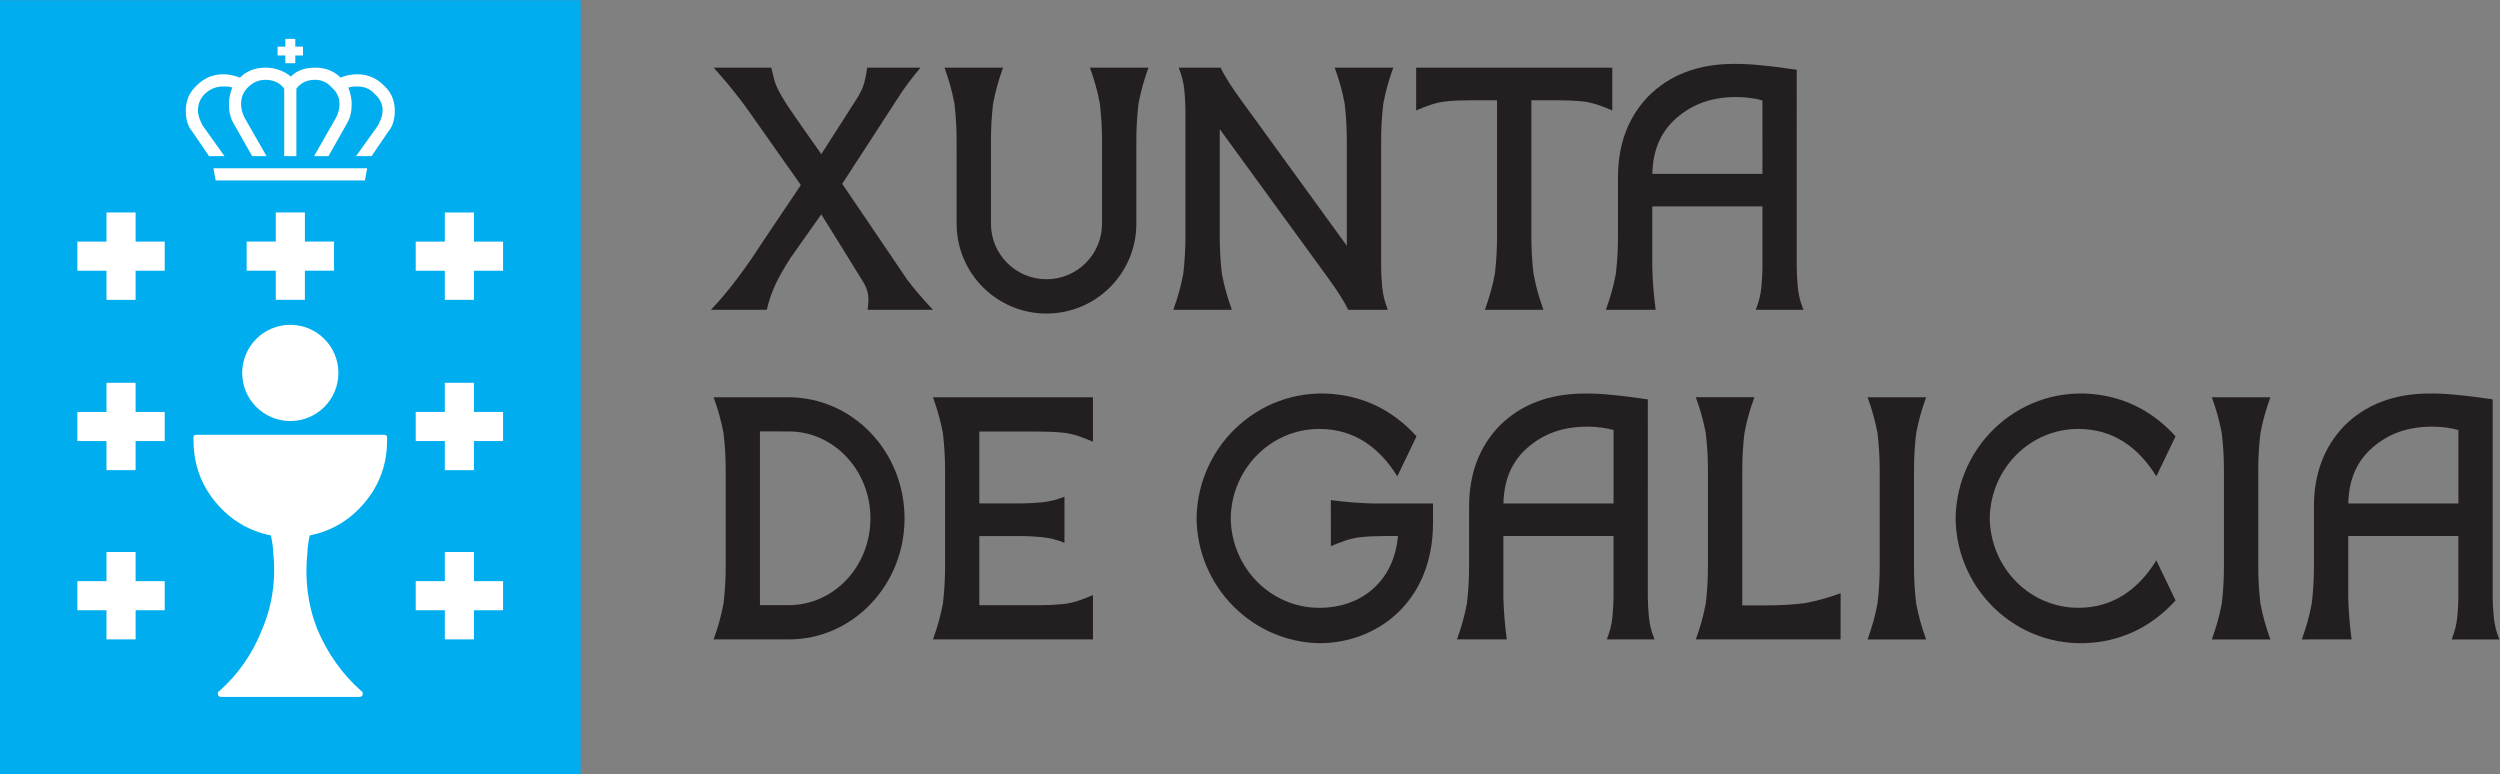
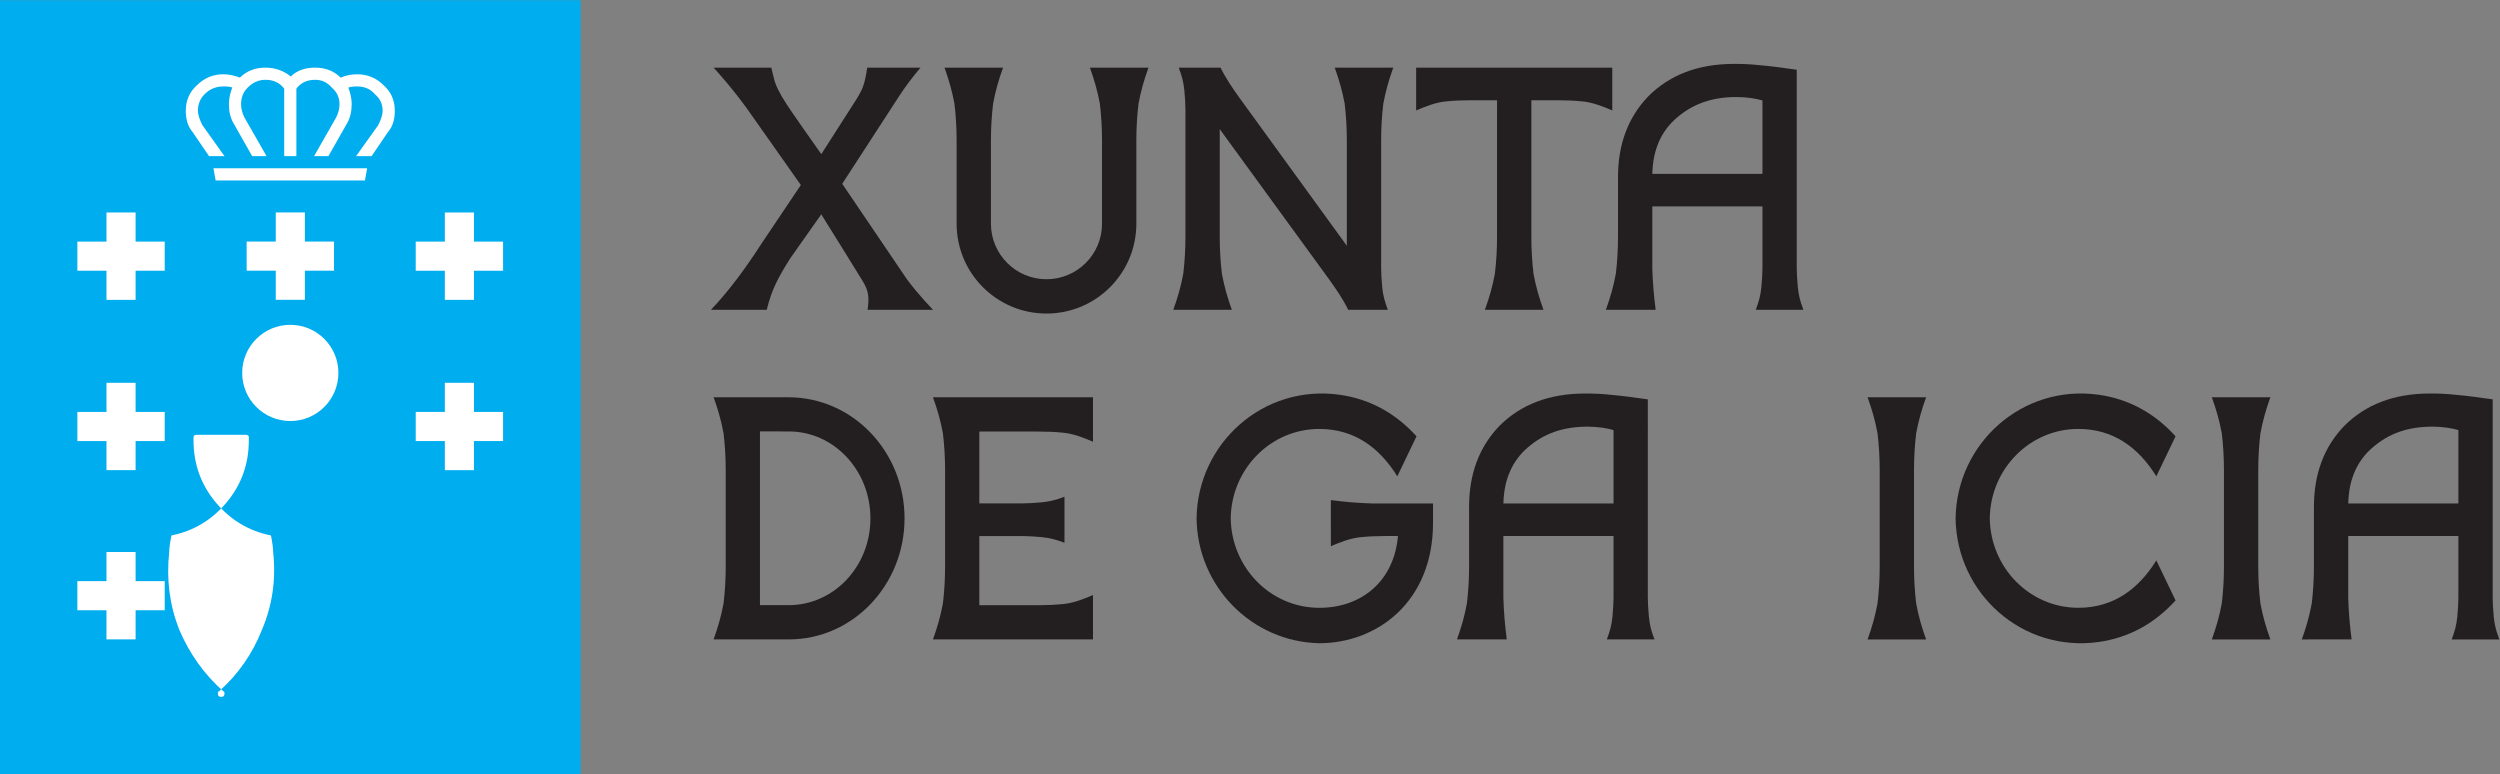
<svg xmlns="http://www.w3.org/2000/svg" viewBox="0 0 1220.293 377.96" height="377.96" width="1220.293" xml:space="preserve" id="svg2" version="1.1">
  <rect x="0" y="0" width="1220.293" height="377.96" fill="#808080" stroke="none" />
  <defs id="defs6" />
  <g transform="matrix(1.333,0,0,-1.333,0,377.96)" id="g10">
    <g transform="scale(0.1)" id="g12">
      <path id="path14" style="fill:#00adef;fill-opacity:1;fill-rule:nonzero;stroke:none" d="M 0,2834.73 H 2126.03 V 0 H 0 v 2834.73" />
      <path id="path16" style="fill:#ffffff;fill-opacity:1;fill-rule:nonzero;stroke:none" d="M 496.539,1844.03 V 1737.4 H 389.906 v 106.63 H 283.277 v 106.63 h 106.629 v 106.63 H 496.539 V 1950.66 H 603.168 V 1844.03 H 496.539 v 0" />
      <path id="path18" style="fill:#ffffff;fill-opacity:1;fill-rule:nonzero;stroke:none" d="M 496.539,1220.39 V 1113.76 H 389.906 v 106.63 H 283.277 v 106.63 h 106.629 v 106.64 H 496.539 V 1327.02 H 603.168 V 1220.39 H 496.539 v 0" />
      <path id="path20" style="fill:#ffffff;fill-opacity:1;fill-rule:nonzero;stroke:none" d="M 496.539,600.781 V 494.148 H 389.906 V 600.781 H 283.277 V 707.422 H 389.906 V 814.051 H 496.539 V 707.422 H 603.168 V 600.781 H 496.539 v 0" />
      <path id="path22" style="fill:#ffffff;fill-opacity:1;fill-rule:nonzero;stroke:none" d="M 1735.55,1844.03 V 1737.4 h -106.63 v 106.63 h -106.63 v 106.63 h 106.63 v 106.63 h 106.63 v -106.63 h 106.63 v -106.63 h -106.63 v 0" />
      <path id="path24" style="fill:#ffffff;fill-opacity:1;fill-rule:nonzero;stroke:none" d="m 1735.55,1220.39 v -106.63 h -106.63 v 106.63 h -106.63 v 106.63 h 106.63 v 106.64 h 106.63 v -106.64 h 106.63 v -106.63 h -106.63 v 0" />
-       <path id="path26" style="fill:#ffffff;fill-opacity:1;fill-rule:nonzero;stroke:none" d="M 1735.55,600.781 V 494.148 h -106.63 v 106.633 h -106.63 v 106.641 h 106.63 v 106.629 h 106.63 V 707.422 h 106.63 V 600.781 h -106.63 v 0" />
-       <path id="path28" style="fill:#ffffff;fill-opacity:1;fill-rule:nonzero;stroke:none" d="m 708.66,1222.97 c 0,-86.38 27.004,-161.95 81.008,-226.779 54.008,-64.75 121.484,-105.293 202.496,-121.48 5.375,-27 8.096,-47.211 8.096,-60.742 10.81,-99.86 -2.721,-194.34 -40.475,-283.438 C 924.688,441.43 872.043,365.852 801.848,303.75 c -2.723,0 -4.082,-2.719 -4.082,-8.09 0,-8.101 4.082,-12.172 12.172,-12.172 h 506.202 c 8.09,0 12.11,4.071 12.11,12.172 0,5.371 -1.36,8.09 -4.02,8.09 -70.19,62.102 -124.2,137.68 -162.02,226.781 -35.09,89.098 -47.21,183.578 -36.39,283.438 0,13.531 2.66,33.742 8.1,60.742 80.94,16.187 148.48,56.73 202.42,121.48 54.01,64.829 81.01,140.399 81.01,226.779 v 12.18 c 0,5.37 -4.01,8.09 -12.16,8.09 H 720.836 c -8.098,0 -12.176,-2.72 -12.176,-8.09 v -12.18" />
+       <path id="path28" style="fill:#ffffff;fill-opacity:1;fill-rule:nonzero;stroke:none" d="m 708.66,1222.97 c 0,-86.38 27.004,-161.95 81.008,-226.779 54.008,-64.75 121.484,-105.293 202.496,-121.48 5.375,-27 8.096,-47.211 8.096,-60.742 10.81,-99.86 -2.721,-194.34 -40.475,-283.438 C 924.688,441.43 872.043,365.852 801.848,303.75 c -2.723,0 -4.082,-2.719 -4.082,-8.09 0,-8.101 4.082,-12.172 12.172,-12.172 c 8.09,0 12.11,4.071 12.11,12.172 0,5.371 -1.36,8.09 -4.02,8.09 -70.19,62.102 -124.2,137.68 -162.02,226.781 -35.09,89.098 -47.21,183.578 -36.39,283.438 0,13.531 2.66,33.742 8.1,60.742 80.94,16.187 148.48,56.73 202.42,121.48 54.01,64.829 81.01,140.399 81.01,226.779 v 12.18 c 0,5.37 -4.01,8.09 -12.16,8.09 H 720.836 c -8.098,0 -12.176,-2.72 -12.176,-8.09 v -12.18" />
      <path id="path30" style="fill:#ffffff;fill-opacity:1;fill-rule:nonzero;stroke:none" d="m 886.84,1469.83 c 0,97.3 78.875,176.17 176.17,176.17 97.3,0 176.17,-78.87 176.17,-176.17 0,-97.3 -78.87,-176.16 -176.17,-176.16 -97.295,0 -176.17,78.86 -176.17,176.16 v 0" />
      <path id="path32" style="fill:#ffffff;fill-opacity:1;fill-rule:nonzero;stroke:none" d="m 1116.45,1844.22 v -106.63 h -106.63 v 106.63 H 903.188 v 106.63 h 106.632 v 106.63 h 106.63 v -106.63 h 106.63 v -106.63 h -106.63 v 0" />
-       <path id="path34" style="fill:#ffffff;fill-opacity:1;fill-rule:nonzero;stroke:none" d="m 1044.81,2693 v -28.36 h -28.36 v -32.37 h 28.36 v -28.37 h 36.46 v 28.37 h 28.3 v 32.37 h -28.3 V 2693 h -36.46 v 0" />
      <path id="path36" style="fill:#ffffff;fill-opacity:1;fill-rule:nonzero;stroke:none" d="m 765.355,2263.73 h 56.661 l -80.942,113.4 c -10.816,21.62 -16.254,39.17 -16.254,52.64 0,24.28 8.16,44.55 24.344,60.74 18.848,18.91 41.836,28.37 68.84,28.37 16.191,0 27.008,-1.36 32.379,-4.08 -8.098,-21.57 -12.176,-41.84 -12.176,-60.75 0,-27 5.441,-49.92 16.258,-68.83 l 68.836,-121.49 h 52.64 l -81.003,141.76 c -8.098,16.19 -12.172,32.37 -12.172,48.56 0,24.35 8.089,44.56 24.343,60.75 18.844,18.91 40.469,28.36 64.754,28.36 29.727,0 52.647,-10.81 68.837,-32.38 v -247.05 h 44.55 v 247.05 c 16.19,21.57 39.18,32.38 68.84,32.38 24.28,0 44.55,-9.45 60.74,-28.36 18.91,-16.19 28.36,-36.4 28.36,-60.75 0,-16.19 -4.01,-32.37 -12.17,-48.56 l -80.95,-141.76 h 52.65 l 68.84,121.49 c 10.81,18.91 16.19,41.83 16.19,68.83 0,18.91 -4.08,39.18 -12.17,60.75 8.09,2.72 18.9,4.08 32.44,4.08 27,0 48.56,-9.46 64.75,-28.37 18.91,-16.19 28.37,-36.46 28.37,-60.74 0,-13.47 -5.38,-31.02 -16.19,-52.64 l -81.01,-113.4 h 56.72 l 60.74,89.11 c 16.19,18.91 24.29,44.55 24.29,76.93 0,37.82 -13.54,68.84 -40.54,93.12 -26.94,27 -59.38,40.54 -97.13,40.54 -21.63,0 -41.9,-4.08 -60.74,-12.18 -24.36,24.29 -55.37,36.46 -93.19,36.46 -37.76,0 -67.48,-10.81 -89.1,-32.38 -26.95,21.57 -58.03,32.38 -93.127,32.38 -37.816,0 -68.832,-12.17 -93.117,-36.46 -21.629,8.1 -41.832,12.18 -60.742,12.18 -37.816,0 -70.195,-13.54 -97.199,-40.54 -27.004,-24.28 -40.473,-55.3 -40.473,-93.12 0,-32.38 8.098,-58.02 24.281,-76.93 l 60.742,-89.11 v 0" />
      <path id="path38" style="fill:#ffffff;fill-opacity:1;fill-rule:nonzero;stroke:none" d="m 781.578,2219.18 8.094,-44.55 h 546.668 l 8.1,44.55 H 781.578 v 0" />
      <path id="path40" style="fill:#231f20;fill-opacity:1;fill-rule:nonzero;stroke:none" d="m 5792.36,2464.3 c -26.46,2.66 -56.98,3.99 -91.37,3.99 h -93.47 l 0.01,-500.46 c 0,-45.09 2.59,-90.06 7.93,-135.1 8.99,-47.85 19.9,-85.83 36.35,-131.71 h -214.39 c 16.5,46.03 27.57,84.1 36.57,132.13 5.32,44.91 7.87,89.71 7.87,134.68 l 0.01,500.46 h -93.46 c -34.41,0 -64.92,-1.33 -91.39,-3.99 -39.35,-3.53 -75.56,-17.98 -111.42,-33.34 v 156.67 h 718.2 v -156.67 c -35.87,15.36 -72.09,29.81 -111.44,33.34 v 0" />
      <path id="path42" style="fill:#231f20;fill-opacity:1;fill-rule:nonzero;stroke:none" d="m 5057.44,2320.83 0.01,-465.52 c 0,-18.49 1.28,-42.2 3.94,-71.28 3.24,-32.23 9.24,-52.86 20.55,-83.01 h -145.12 c -18.12,37.43 -44.66,76.2 -68.82,109.96 l -401.57,551.57 v -394.83 c 0,-45.09 2.59,-90.06 7.93,-135.09 8.98,-47.78 20.04,-85.92 36.46,-131.73 h -214.43 c 16.47,45.96 27.53,84.18 36.52,132.14 5.31,44.91 7.86,89.71 7.86,134.68 v 465.53 c 0,18.49 -1.28,42.2 -3.94,71.27 -3.25,32.23 -9.28,52.99 -20.6,83.13 l 153.22,0.01 c 18.29,-37.78 44.54,-76.09 68.93,-110.15 l 393.4,-542.1 v 385.42 c 0,45.09 -2.59,90.05 -7.93,135.09 -8.98,47.79 -20.04,85.92 -36.45,131.72 h 214.42 c -16.48,-45.98 -27.52,-84.18 -36.52,-132.14 -5.3,-44.9 -7.86,-89.71 -7.86,-134.67 v 0" />
      <path id="path44" style="fill:#231f20;fill-opacity:1;fill-rule:nonzero;stroke:none" d="m 3502.91,2320.96 c 0,45.05 -2.59,89.97 -7.92,134.96 -8.98,47.81 -20,85.93 -36.43,131.76 h 214.41 c -16.48,-45.99 -27.49,-84.22 -36.48,-132.18 -5.31,-44.85 -7.86,-89.62 -7.86,-134.54 v -304.65 c 0,-112.33 91.06,-203.4 203.39,-203.4 112.34,0 203.4,91.07 203.4,203.4 v 222.65 l -0.04,82 c 0,45.05 -2.59,89.97 -7.92,134.96 -8.98,47.81 -20,85.93 -36.42,131.76 h 214.4 c -16.48,-45.99 -27.49,-84.22 -36.48,-132.18 -5.3,-44.85 -7.86,-89.62 -7.86,-134.54 v -81.99 l -0.02,-222.66 c 0,-181.74 -147.32,-329.06 -329.06,-329.06 -181.73,0 -329.06,147.32 -329.06,329.06 l -0.01,222.66 -0.04,81.99 v 0" />
      <path id="path46" style="fill:#231f20;fill-opacity:1;fill-rule:nonzero;stroke:none" d="m 2613.11,2587.66 h 211.35 c 3.97,-16.7 7.76,-33.47 12.29,-50.03 6.46,-19.59 14.26,-37.44 43.61,-83.99 26.62,-40.48 101.49,-146.46 127.11,-182.64 l 116.97,182.72 c 17.49,26.37 28.76,46.77 34.5,61.26 9.04,23.07 12.82,48.39 16.58,72.68 h 195.01 c -30.17,-35.99 -58.15,-72.64 -83.31,-112.35 0,0 -160.37,-247.2 -203.17,-312.95 l 237.19,-349.89 c 43.5,-58.71 95.53,-111.45 95.53,-111.45 h -239.76 c 5.18,42.49 6.2,66.78 -19.03,106.74 -1.98,4.05 -150.63,242.84 -150.63,242.84 l -112.61,-159.64 c -42.26,-67 -68.12,-112.12 -87.07,-189.94 l -204.37,-0.09 c 70.33,73.91 130.45,157.74 185.75,243.31 l 143.5,213.67 -175.56,249.16 c -68.67,100.34 -143.88,180.59 -143.88,180.59 v 0" />
      <path id="path48" style="fill:#231f20;fill-opacity:1;fill-rule:nonzero;stroke:none" d="m 6600.67,1709.36 3.17,-8.45 h -174.65 c 11.33,30.2 17.34,51 20.6,83.28 2.65,29.08 3.93,52.79 3.93,71.28 l 0.03,224.23 h -403.38 l -0.01,-147.13 v -78.86 c 1.44,-51.5 5.66,-101.7 12.35,-152.8 H 5880.4 c 16.5,46.04 27.52,84.29 36.52,132.33 5.32,44.92 7.87,89.73 7.87,134.72 v 218.96 c 0,120.04 36.93,219.1 111.27,296.16 77.09,77.09 180.44,118.39 313.86,118.39 32.8,0 58.64,-1.03 92.32,-4.59 45.89,-4.08 91.5,-10.25 137.08,-16.83 l -0.01,-724.58 c 0,-18.49 1.28,-42.2 3.93,-71.28 2.76,-27.35 7.8,-49.2 17.43,-74.83 z m -146.92,758.18 c -21.39,6.61 -57.5,12.42 -93.43,12.54 -92.02,0.32 -162.22,-25.38 -221.47,-76.9 -53.62,-46.63 -86.16,-111.85 -88.38,-204.33 h 403.29 l -0.01,268.69 v 0" />
      <path id="path50" style="fill:#231f20;fill-opacity:1;fill-rule:nonzero;stroke:none" d="m 9149.04,502.379 3.17,-8.449 h -174.65 c 11.34,30.191 17.34,51 20.59,83.281 2.66,29.07 3.94,52.777 3.94,71.277 l 0.02,224.231 h -403.37 l -0.01,-147.129 v -78.86 c 1.44,-51.519 5.72,-101.582 12.41,-152.691 l -182.37,-0.109 c 16.5,46.039 27.53,84.32 36.52,132.32 5.33,44.941 7.87,89.738 7.87,134.719 v 218.972 c 0,120.029 36.93,219.109 111.27,296.159 77.09,77.09 180.44,118.39 313.86,118.39 32.81,0 58.64,-1.04 92.33,-4.59 45.87,-4.08 91.5,-10.25 137.07,-16.83 l -0.01,-724.582 c 0,-18.5 1.28,-42.207 3.93,-71.277 2.76,-27.352 7.81,-49.211 17.43,-74.832 z m -146.91,758.181 c -21.4,6.61 -57.51,12.41 -93.44,12.54 -92.02,0.32 -162.23,-25.38 -221.47,-76.91 -53.62,-46.62 -86.17,-111.84 -88.38,-204.319 h 403.29 v 268.689" />
      <path id="path52" style="fill:#231f20;fill-opacity:1;fill-rule:nonzero;stroke:none" d="M 8269.27,1113.77 V 760.781 c 0,-45.062 2.59,-90.011 7.93,-135.031 8.98,-47.828 20.01,-85.98 36.43,-131.828 h -214.35 c 16.5,46.027 27.5,84.219 36.5,132.25 5.31,44.887 7.86,89.66 7.86,134.609 v 352.989 c 0,45.08 -2.59,90.02 -7.93,135.04 -8.97,47.82 -20.01,85.99 -36.43,131.84 h 214.35 c -16.49,-46.03 -27.5,-84.25 -36.5,-132.25 -5.3,-44.89 -7.86,-89.69 -7.86,-134.63 v 0" />
      <path id="path54" style="fill:#231f20;fill-opacity:1;fill-rule:nonzero;stroke:none" d="M 7008.68,1113.81 V 760.82 c 0,-45.07 2.59,-90.019 7.93,-135.039 8.99,-47.84 20.01,-85.98 36.44,-131.832 h -214.36 c 16.51,46.039 27.51,84.242 36.51,132.25 5.31,44.903 7.86,89.672 7.86,134.621 v 352.99 c 0,45.07 -2.59,90.02 -7.92,135.04 -8.99,47.83 -20.02,86 -36.45,131.84 h 214.36 c -16.49,-46.01 -27.51,-84.25 -36.51,-132.26 -5.3,-44.88 -7.86,-89.68 -7.86,-134.62 v 0" />
-       <path id="path56" style="fill:#231f20;fill-opacity:1;fill-rule:nonzero;stroke:none" d="m 6379.84,1113.9 -0.01,-495.24 h 93.19 c 45.1,0 90.06,2.578 135.09,7.93 47.84,8.98 86.03,20.019 131.87,36.449 l -0.13,-169 h -530.01 c 16.5,46.051 27.48,84.133 36.48,132.152 5.31,44.918 7.87,89.7 7.87,134.668 V 1113.9 c 0,45.09 -2.59,90.05 -7.93,135.08 -8.99,47.86 -20.02,86.01 -36.46,131.87 h 214.42 c -16.5,-46.03 -27.51,-84.25 -36.51,-132.28 -5.31,-44.9 -7.87,-89.71 -7.87,-134.67 v 0" />
      <path id="path58" style="fill:#231f20;fill-opacity:1;fill-rule:nonzero;stroke:none" d="m 6055.38,502.32 3.25,-8.281 h -174.72 c 11.32,30.199 17.34,50.84 20.59,83.109 2.66,29.082 3.94,52.793 3.94,71.293 l 0.02,224.231 h -403.38 v -226 c 1.43,-51.512 5.75,-101.524 12.44,-152.633 h -182.39 c 16.49,46.031 27.52,84.152 36.51,132.16 5.31,44.93 7.87,89.742 7.87,134.723 v 218.969 c 0,120.039 36.92,219.099 111.27,296.159 77.08,77.09 180.43,118.39 313.86,118.39 32.8,0 58.64,-1.04 92.31,-4.59 45.88,-4.08 91.51,-10.25 137.08,-16.84 l -0.01,-724.58 c 0,-18.489 1.28,-42.2 3.94,-71.282 2.75,-27.339 7.8,-49.199 17.42,-74.828 z m -146.91,758.19 c -21.39,6.6 -57.5,12.41 -93.43,12.54 -92.03,0.31 -162.23,-25.39 -221.48,-76.91 -53.61,-46.62 -86.17,-111.85 -88.37,-204.331 l 403.28,0.011 v 268.69" />
      <path id="path60" style="fill:#231f20;fill-opacity:1;fill-rule:nonzero;stroke:none" d="m 4873.33,1004.14 c 51.07,-6.691 101.27,-10.89 152.75,-12.331 h 78.93 l 142.4,0.011 -0.01,-71.582 c 0,-288.156 -203.93,-440.148 -416.64,-440.148 -246.13,4.98 -446.07,206.93 -449.16,456.691 3.35,275.449 244.6,492.259 523.61,453.109 112.31,-15.76 206.06,-68.65 281.8,-152.21 l -70.39,-146.54 c -65.05,105.15 -157.28,173.58 -285.75,173.58 -177.1,0 -321.48,-145.61 -324.23,-327.06 2.74,-182.371 147.13,-327.969 324.23,-327.969 156,0 274.13,98.797 288.14,262.938 l -18.78,-0.02 h -24.07 c -34.39,0 -64.91,-1.328 -91.37,-3.988 -39.34,-3.531 -75.53,-17.973 -111.38,-33.312 l -0.08,168.831 v 0" />
      <path id="path62" style="fill:#231f20;fill-opacity:1;fill-rule:nonzero;stroke:none" d="M 3897.88,1016.6 V 847.922 c -30.18,11.328 -50.97,17.34 -83.22,20.578 -25.39,2.32 -46.6,3.578 -63.92,3.879 H 3586.05 V 619.262 l 221.46,-0.012 c 31.15,0.199 58.96,1.52 83.36,3.98 39.34,3.52 75.53,17.961 111.38,33.309 l 0.01,-162.527 h -585.94 c 16.48,45.968 27.5,84.168 36.48,132.117 5.32,44.91 7.87,89.691 7.87,134.66 v 353.071 c 0,45.09 -2.59,90.05 -7.93,135.08 -8.98,47.8 -20,85.93 -36.42,131.75 l 585.94,-0.01 -0.01,-162.84 c -35.84,15.35 -72.05,29.78 -111.38,33.31 -26.46,2.66 -56.98,3.99 -91.38,3.99 l -213.44,0.01 V 992.07 l 157.32,0.008 c 18.5,0 42.21,1.281 71.29,3.942 44.95,3.871 83.22,20.58 83.22,20.58 v 0" />
      <path id="path64" style="fill:#231f20;fill-opacity:1;fill-rule:nonzero;stroke:none" d="m 2649.57,626.309 c 5.31,44.89 7.87,89.671 7.87,134.632 v 352.929 c 0,45.08 -2.59,90.03 -7.93,135.04 -8.98,47.81 -19.99,85.93 -36.41,131.76 l 273.96,-0.01 c 236.01,-0.22 425.18,-199.06 425.18,-443.422 0,-244.328 -189.19,-443.199 -423.5,-443.199 l -8.95,0.09 -266.69,0.012 c 16.48,46 27.48,84.191 36.47,132.168 z m 133.21,-6.86 h 104.15 c 166.2,-0.5 300.41,141.422 300.41,317.789 0,176.412 -134.35,318.322 -298.66,318.322 l -105.9,0.11 V 619.449" />
      <path id="path66" style="fill:#231f20;fill-opacity:1;fill-rule:nonzero;stroke:none" d="m 7610.31,609.789 c 128.47,0 220.7,68.43 285.75,173.582 l 70.4,-146.551 c -75.77,-83.57 -169.48,-136.449 -281.8,-152.211 -278.99,-39.148 -520.23,177.692 -523.62,452.231 3.34,275.45 244.59,492.26 523.62,453.1 112.3,-15.75 206.04,-68.63 281.8,-152.2 l -70.4,-146.55 c -65.04,105.15 -157.29,173.58 -285.75,173.58 -177.09,0 -321.47,-145.6 -324.22,-327.051 2.73,-182.367 147.13,-327.93 324.22,-327.93 v 0" />
    </g>
  </g>
</svg>